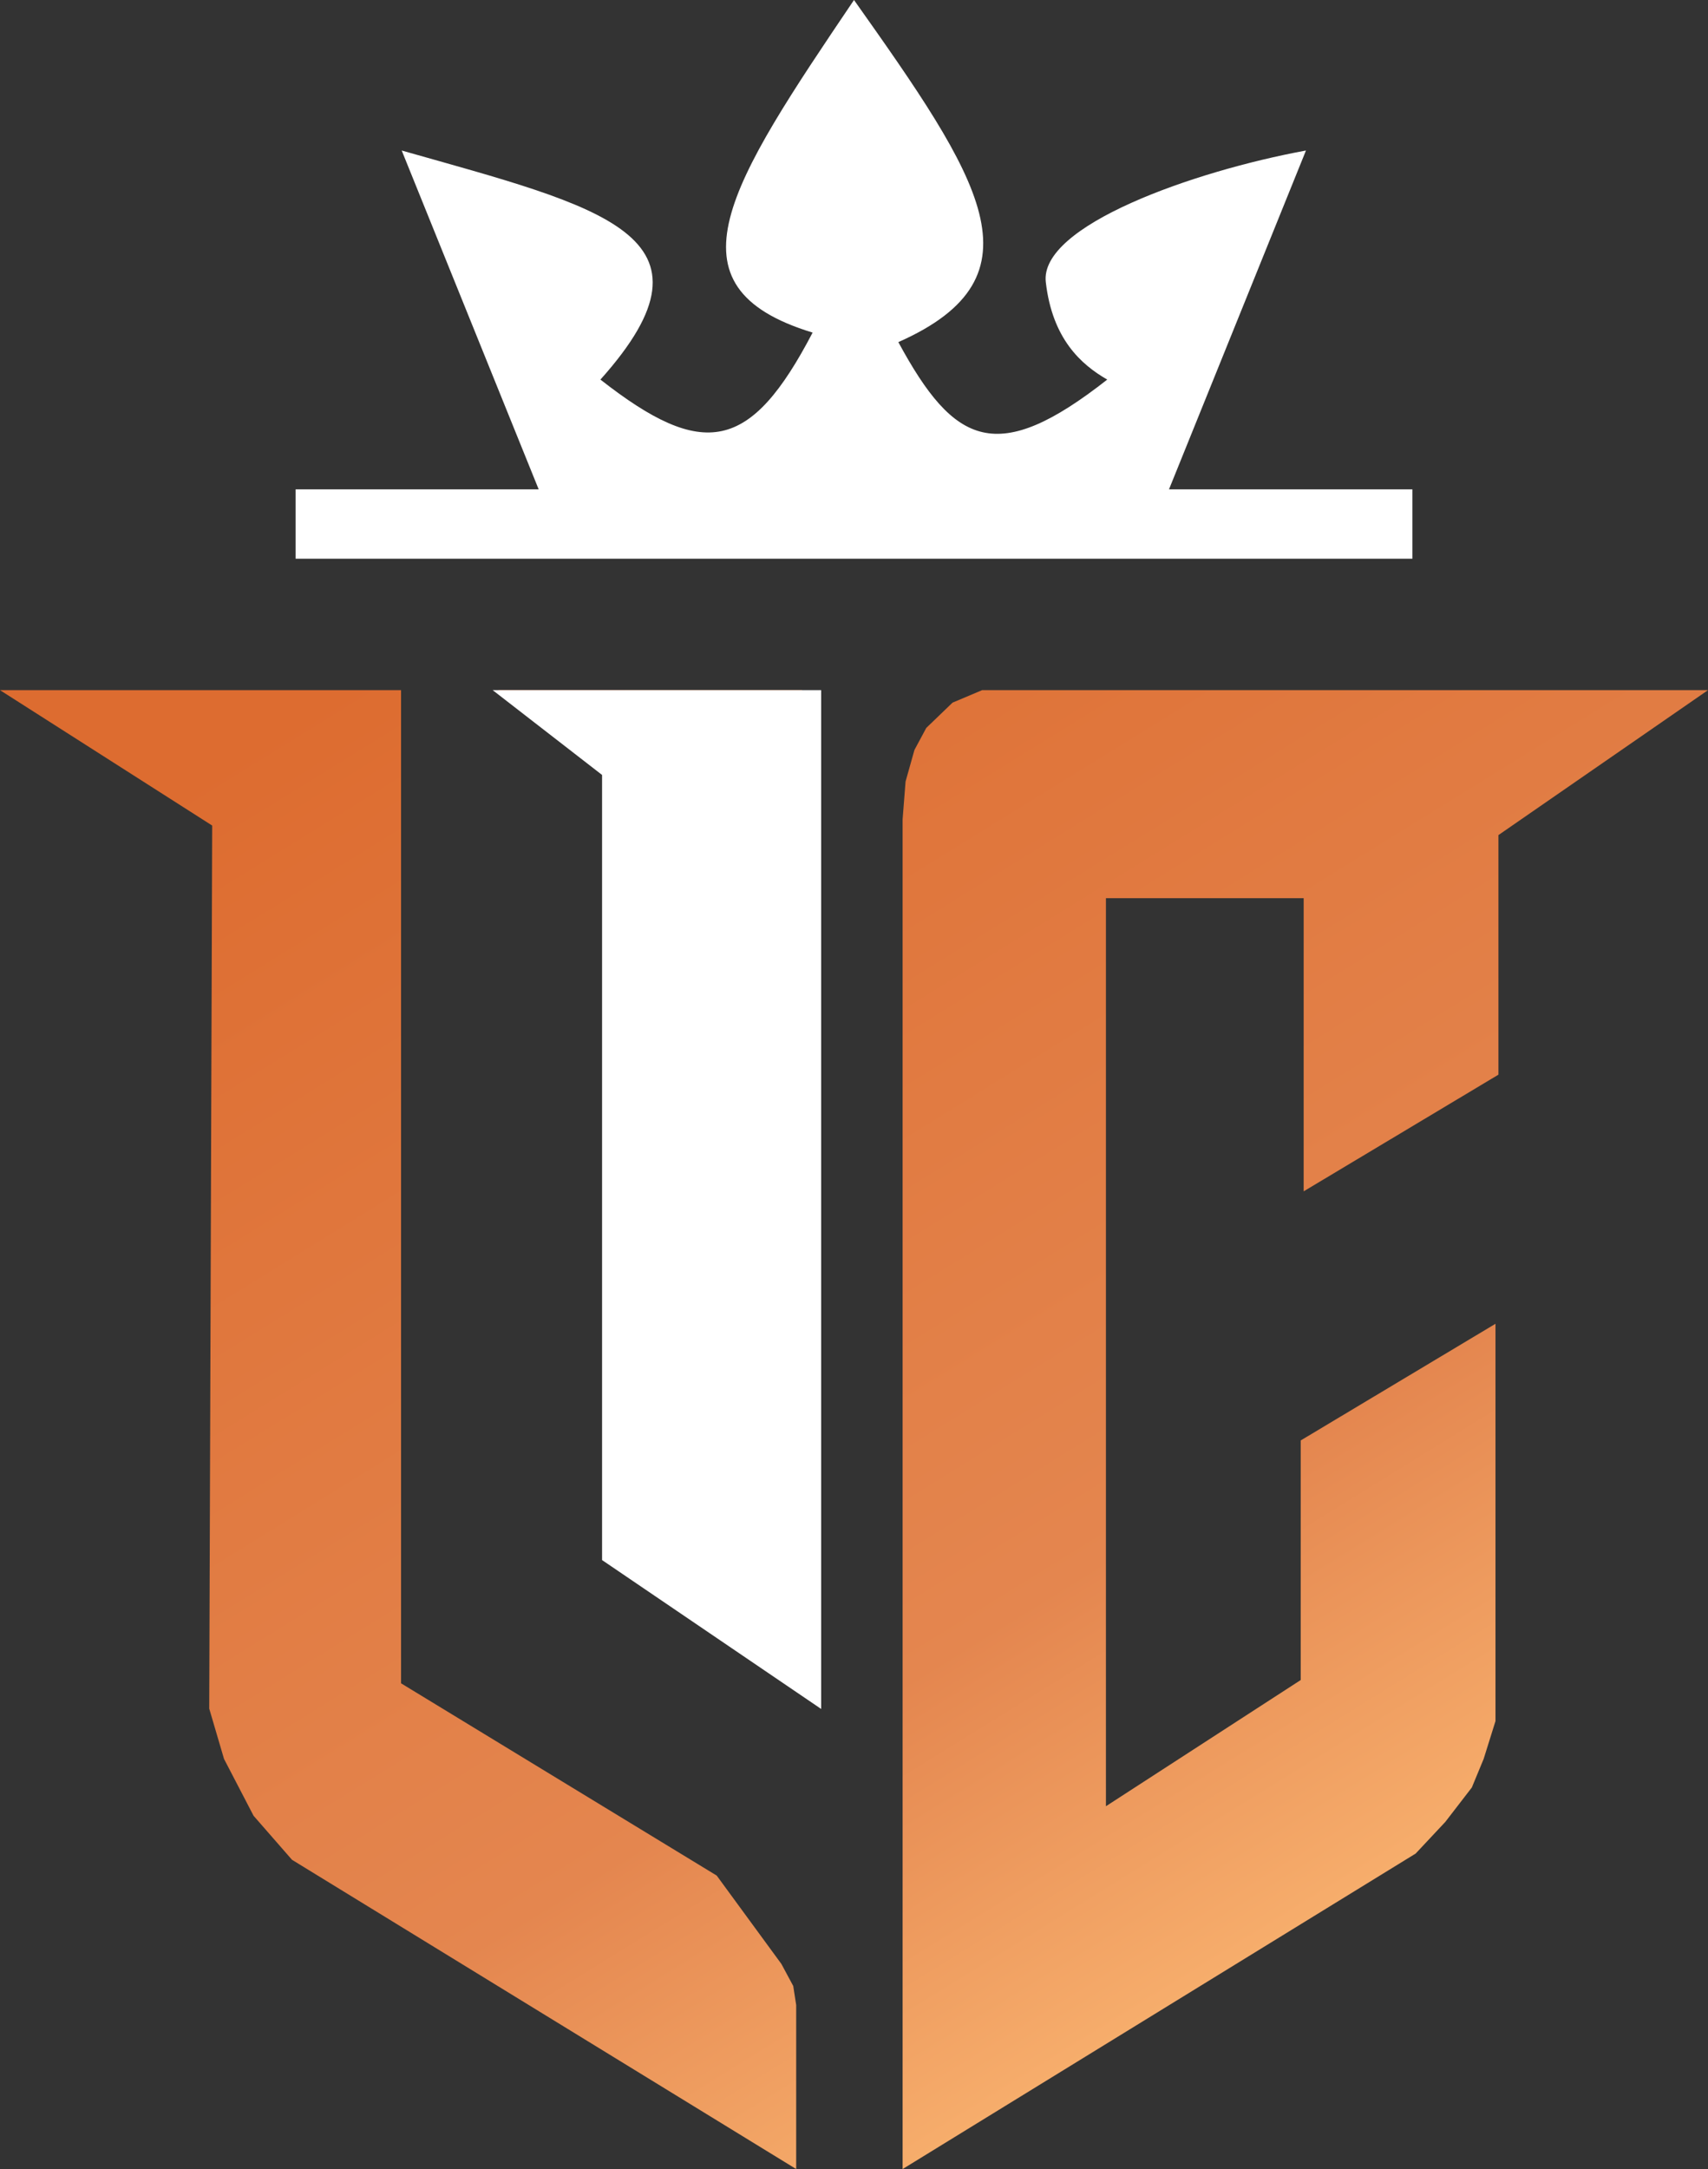
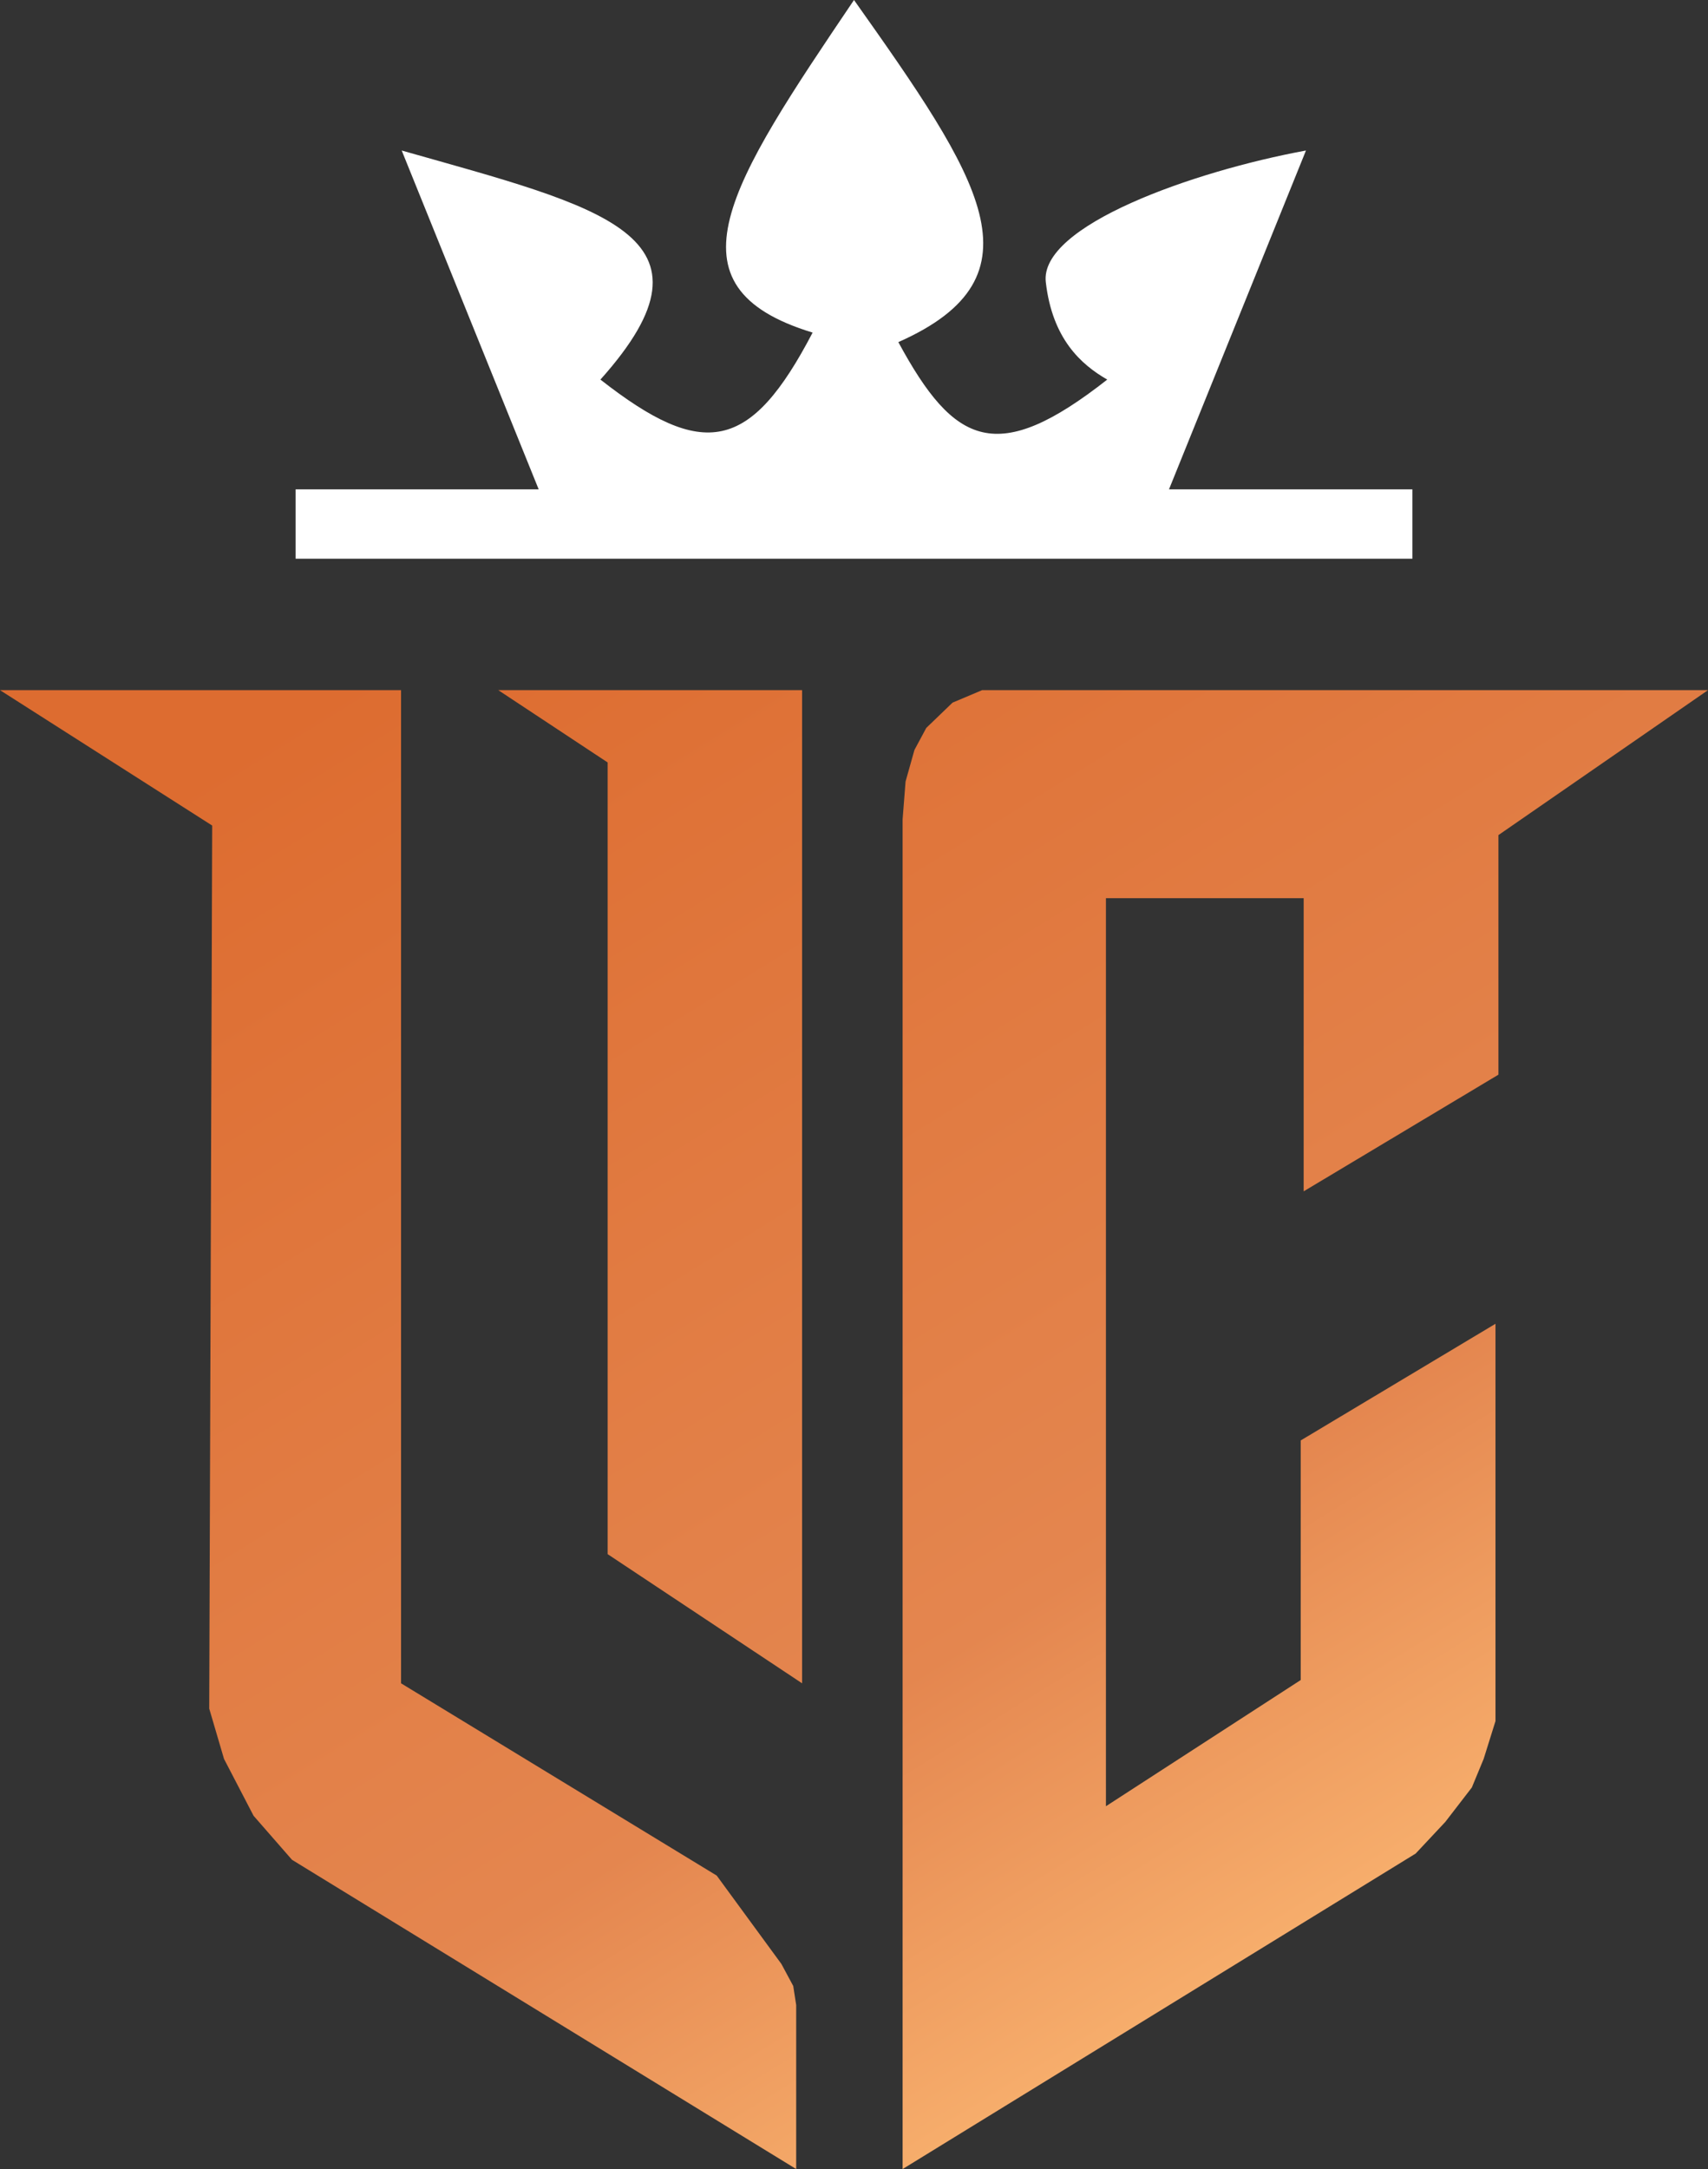
<svg xmlns="http://www.w3.org/2000/svg" width="52" height="66" viewBox="0 0 52 66" fill="none">
  <rect x="0" y="0" width="52" height="66" fill="#333333" stroke="none" />
  <desc>
			Created with Pixso.
	</desc>
  <defs>
    <linearGradient x1="6.976" y1="22.929" x2="33.61" y2="66" id="paint_linear_113_349_0" gradientUnits="userSpaceOnUse">
      <stop stop-color="#DD6C30" />
      <stop offset="0.688" stop-color="#E4864F" />
      <stop offset="1" stop-color="#FBB773" />
      <stop offset="1" stop-color="#FBB773" />
    </linearGradient>
  </defs>
  <path id="Vector 33" d="M0 21L12.21 21L12.21 51.22L21.82 57.07L23.79 59.76L24.15 60.43L24.24 61.01L24.24 66L8.89 56.59L7.72 55.25L6.82 53.52L6.37 51.99L6.46 25.12L0 21ZM24.42 21L15.17 21L18.5 23.2L18.5 47.29L24.42 51.22L24.42 21ZM27.48 66L43.1 56.4L44 55.44L44.81 54.39L45.17 53.52L45.53 52.37L45.53 40.28L39.6 43.83L39.6 51.12L33.67 54.96L33.67 27.33L39.69 27.33L39.69 36.25L45.62 32.7L45.62 25.41L52 21L29.9 21L29 21.38L28.2 22.15L27.84 22.82L27.57 23.78L27.48 24.93L27.48 66Z" fill="url(#paint_linear_113_349_0)" fill-opacity="1" fill-rule="evenodd" />
  <path id="Vector 37" d="M9 14.89L9 17L43 17L43 14.89L35.59 14.89L39.76 4.58C36.33 5.21 31.63 6.87 31.84 8.59C32.04 10.31 32.91 11.09 33.71 11.55C30.36 14.18 29.06 13.57 27.35 10.41C31.87 8.41 29.84 5.42 26 0C22.21 5.61 20.14 8.72 24.74 10.12C22.85 13.74 21.42 14.01 18.28 11.55C22.22 7.15 18.33 6.31 12.23 4.58L16.4 14.89L9 14.89Z" fill="#FFFFFF" fill-opacity="1" fill-rule="evenodd" />
-   <path id="Vector 38" d="M18.33 47.47L25 52L25 21L15 21L18.33 23.58L18.33 47.47Z" fill="#FFFFFF" fill-opacity="1" fill-rule="evenodd" />
</svg>